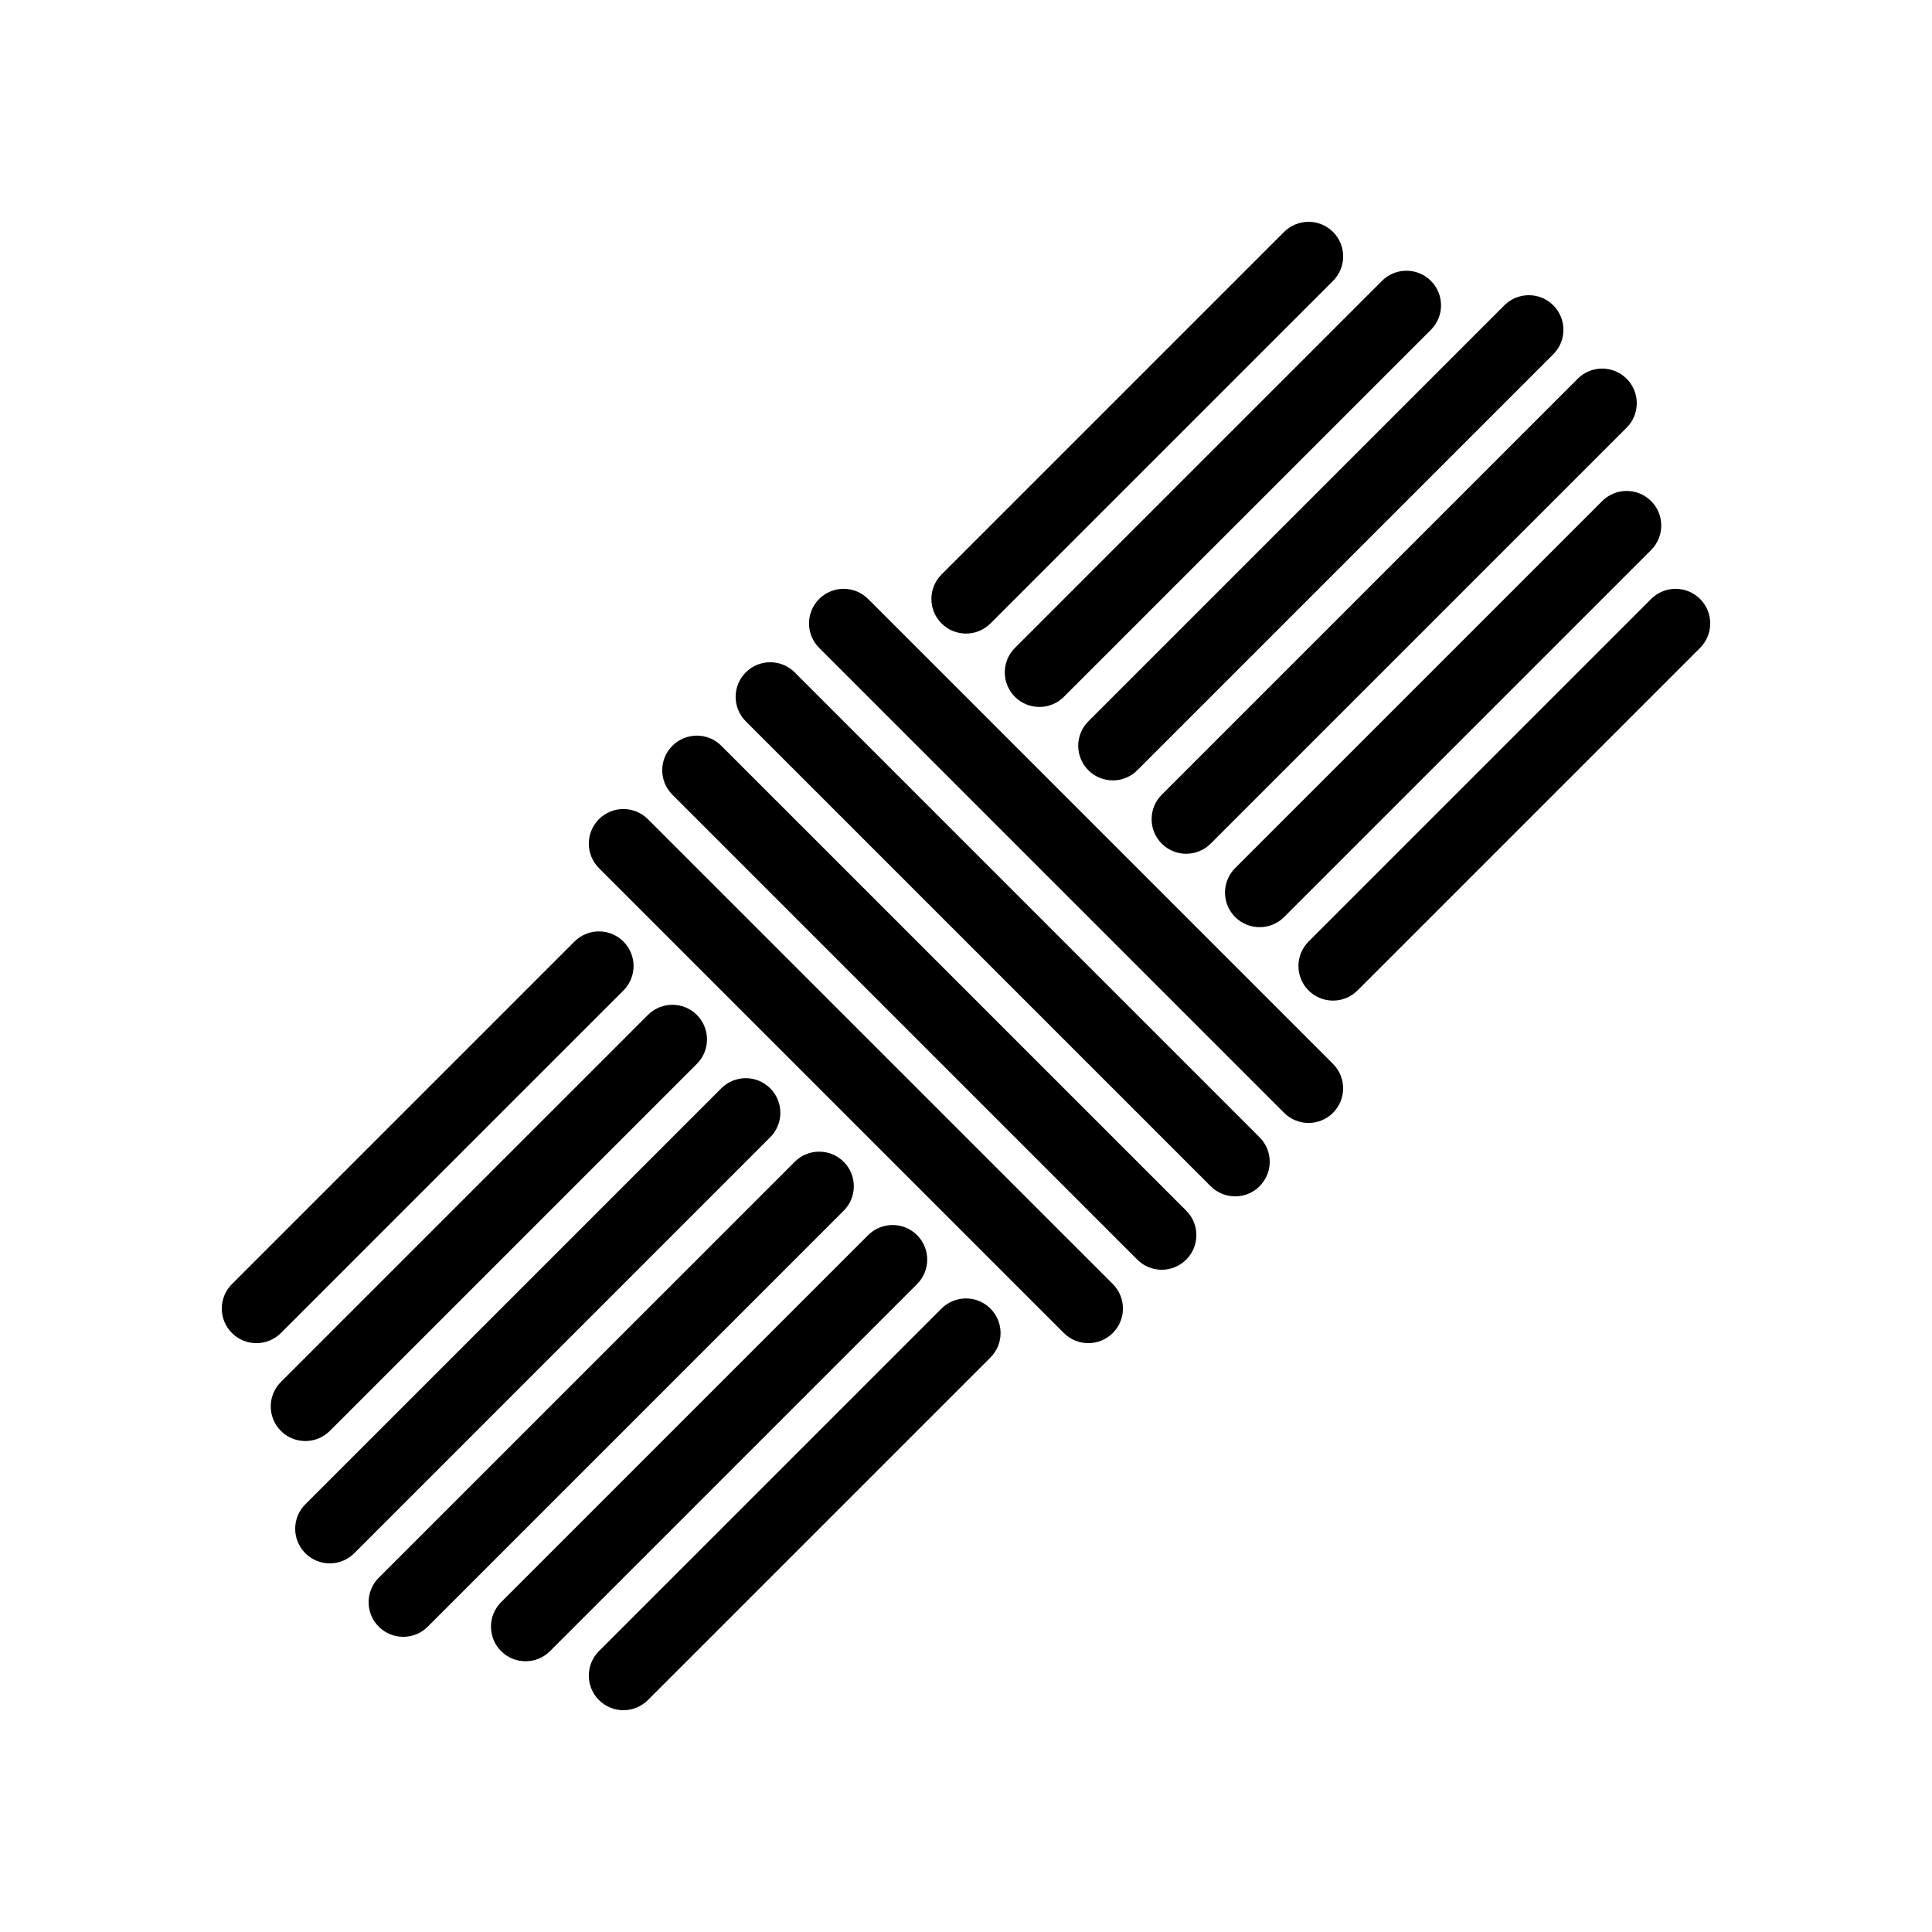
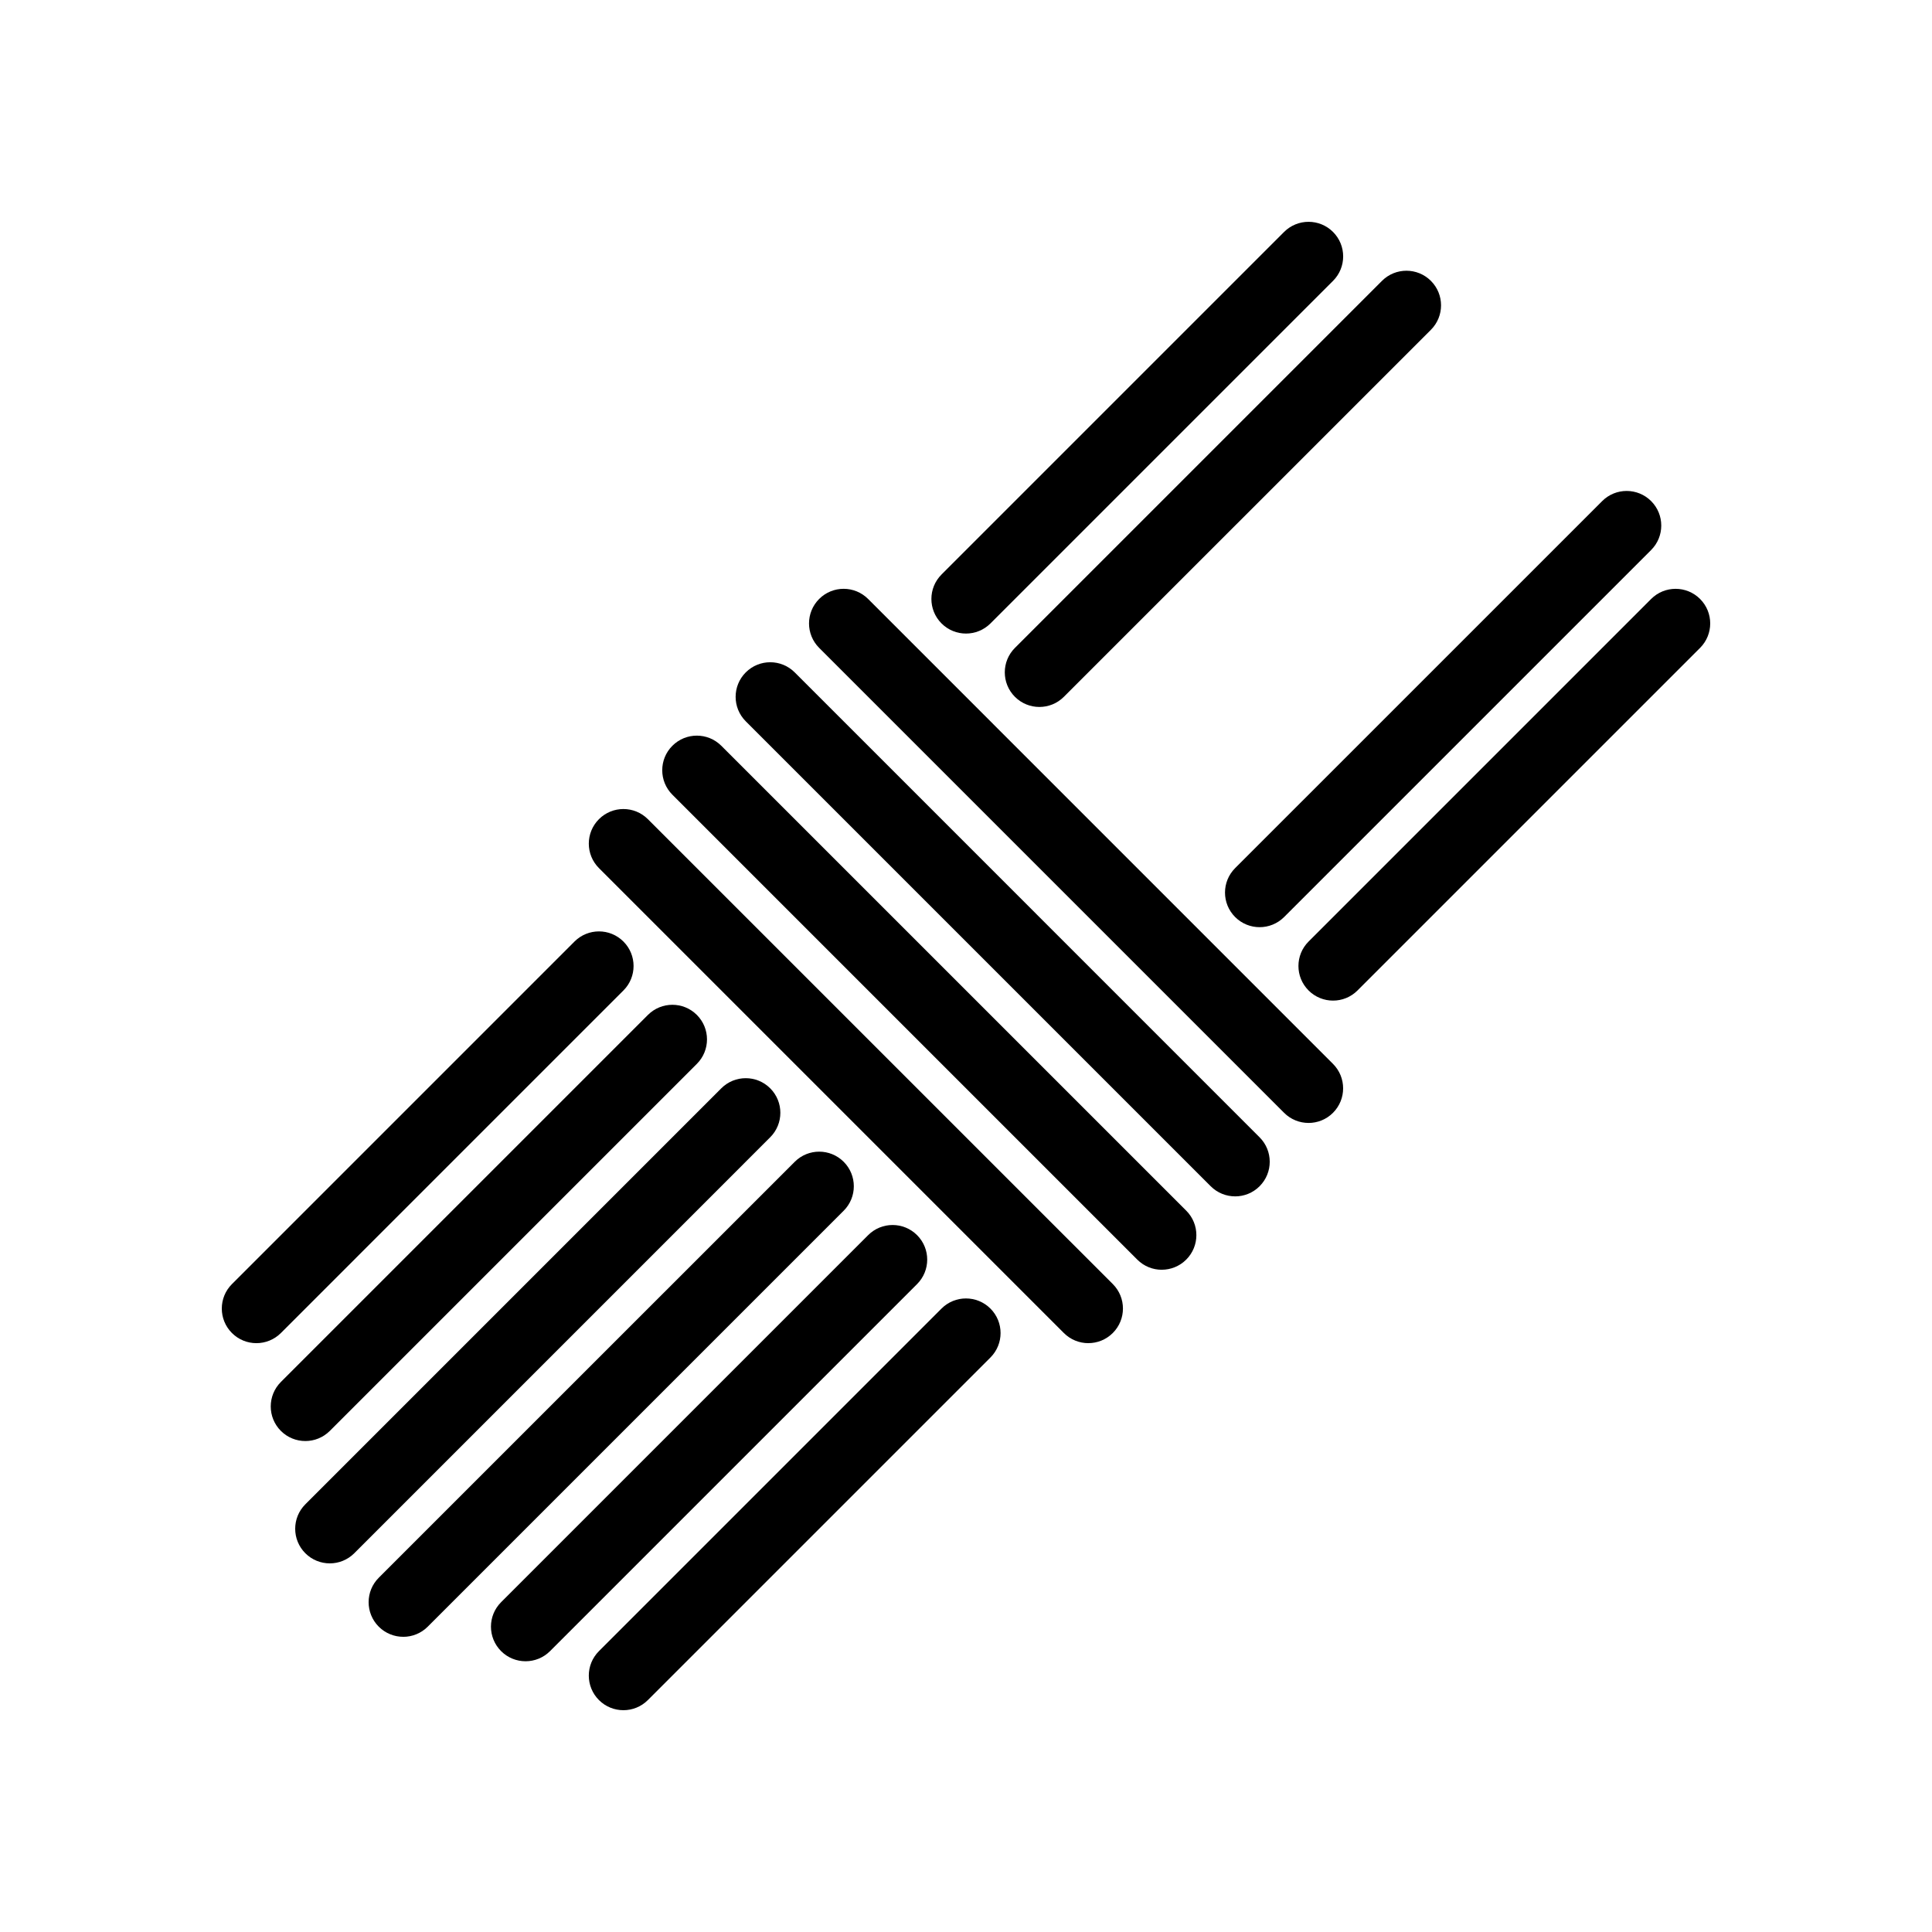
<svg xmlns="http://www.w3.org/2000/svg" fill="#000000" width="800px" height="800px" version="1.1" viewBox="144 144 512 512">
  <g>
    <path d="m400 311.9c-2.348 0-4.695-0.895-6.484-2.684-3.582-3.582-3.582-9.387 0-12.969l90.781-90.781c3.582-3.578 9.387-3.578 12.969 0 3.582 3.582 3.582 9.387 0 12.969l-90.781 90.781c-1.793 1.785-4.137 2.684-6.484 2.684z" />
    <path d="m419.45 331.35c-2.348 0-4.695-0.895-6.484-2.684-3.582-3.582-3.582-9.387 0-12.969l97.27-97.266c3.582-3.582 9.391-3.578 12.969 0 3.582 3.582 3.582 9.387 0 12.969l-97.27 97.266c-1.793 1.793-4.141 2.684-6.484 2.684z" />
-     <path d="m438.91 350.81c-2.348 0-4.695-0.895-6.484-2.684-3.582-3.582-3.582-9.387 0-12.969l110.24-110.24c3.582-3.582 9.387-3.582 12.969 0 3.582 3.582 3.582 9.387 0 12.969l-110.24 110.24c-1.789 1.793-4.137 2.688-6.484 2.688z" />
-     <path d="m458.36 370.26c-2.348 0-4.695-0.895-6.484-2.684-3.582-3.582-3.582-9.387 0-12.969l110.23-110.24c3.582-3.582 9.387-3.582 12.969 0 3.582 3.582 3.582 9.387 0 12.969l-110.23 110.23c-1.793 1.793-4.137 2.688-6.484 2.688z" />
    <path d="m477.81 389.71c-2.348 0-4.695-0.895-6.484-2.684-3.582-3.582-3.582-9.387 0-12.969l97.27-97.266c3.582-3.582 9.387-3.578 12.969 0 3.582 3.582 3.582 9.387 0 12.969l-97.27 97.27c-1.789 1.785-4.137 2.68-6.484 2.68z" />
    <path d="m497.27 409.17c-2.348 0-4.695-0.895-6.484-2.684-3.582-3.582-3.582-9.387 0-12.969l90.781-90.785c3.582-3.582 9.387-3.582 12.969 0s3.582 9.387 0 12.969l-90.781 90.781c-1.789 1.793-4.137 2.688-6.484 2.688z" />
    <path d="m211.95 499.95c-2.348 0-4.695-0.895-6.484-2.684-3.582-3.582-3.582-9.387 0-12.969l90.781-90.781c3.582-3.582 9.387-3.582 12.969 0 3.582 3.582 3.582 9.387 0 12.969l-90.781 90.785c-1.793 1.785-4.137 2.68-6.484 2.68z" />
    <path d="m224.92 525.89c-2.348 0-4.695-0.895-6.484-2.684-3.582-3.582-3.582-9.387 0-12.969l97.27-97.27c3.582-3.582 9.387-3.582 12.969 0s3.582 9.387 0 12.969l-97.27 97.27c-1.793 1.789-4.137 2.684-6.484 2.684z" />
    <path d="m231.4 558.31c-2.348 0-4.695-0.895-6.484-2.684-3.582-3.582-3.582-9.387 0-12.969l110.23-110.24c3.582-3.582 9.387-3.582 12.969 0 3.582 3.582 3.582 9.387 0 12.969l-110.23 110.24c-1.793 1.789-4.137 2.684-6.484 2.684z" />
    <path d="m250.86 577.77c-2.348 0-4.695-0.895-6.484-2.684-3.582-3.582-3.582-9.387 0-12.969l110.24-110.23c3.582-3.582 9.387-3.578 12.969 0 3.582 3.582 3.582 9.387 0 12.969l-110.24 110.24c-1.789 1.785-4.141 2.68-6.484 2.68z" />
    <path d="m283.28 584.25c-2.348 0-4.695-0.895-6.484-2.684-3.582-3.582-3.582-9.387 0-12.969l97.27-97.27c3.582-3.582 9.387-3.582 12.969 0s3.582 9.387 0 12.969l-97.27 97.27c-1.789 1.789-4.137 2.684-6.484 2.684z" />
    <path d="m309.21 597.22c-2.348 0-4.695-0.895-6.484-2.684-3.582-3.582-3.582-9.387 0-12.969l90.781-90.781c3.582-3.582 9.387-3.578 12.969 0 3.582 3.582 3.582 9.387 0 12.969l-90.781 90.781c-1.789 1.789-4.137 2.684-6.484 2.684z" />
    <path d="m471.33 461.05c-2.348 0-4.695-0.895-6.484-2.684l-123.21-123.21c-3.582-3.582-3.582-9.387 0-12.969 3.582-3.582 9.391-3.578 12.969 0l123.2 123.21c3.582 3.582 3.582 9.387 0 12.969-1.785 1.789-4.137 2.688-6.481 2.688z" />
    <path d="m490.78 441.59c-2.348 0-4.695-0.895-6.484-2.684l-123.21-123.21c-3.582-3.582-3.582-9.387 0-12.969 3.582-3.582 9.387-3.582 12.969 0l123.2 123.21c3.582 3.582 3.582 9.387 0 12.969-1.785 1.789-4.133 2.688-6.481 2.688z" />
    <path d="m451.88 480.5c-2.348 0-4.695-0.895-6.484-2.684l-123.21-123.21c-3.582-3.582-3.582-9.387 0-12.969 3.582-3.582 9.387-3.582 12.969 0l123.21 123.2c3.582 3.582 3.582 9.387 0 12.969-1.793 1.789-4.137 2.688-6.484 2.688z" />
-     <path d="m432.42 499.95c-2.348 0-4.695-0.895-6.484-2.684l-123.21-123.21c-3.582-3.582-3.582-9.387 0-12.969s9.387-3.582 12.969 0l123.21 123.2c3.582 3.582 3.582 9.387 0 12.969-1.793 1.793-4.137 2.688-6.484 2.688z" />
+     <path d="m432.42 499.95c-2.348 0-4.695-0.895-6.484-2.684l-123.21-123.21c-3.582-3.582-3.582-9.387 0-12.969s9.387-3.582 12.969 0l123.21 123.2c3.582 3.582 3.582 9.387 0 12.969-1.793 1.793-4.137 2.688-6.484 2.688" />
  </g>
</svg>